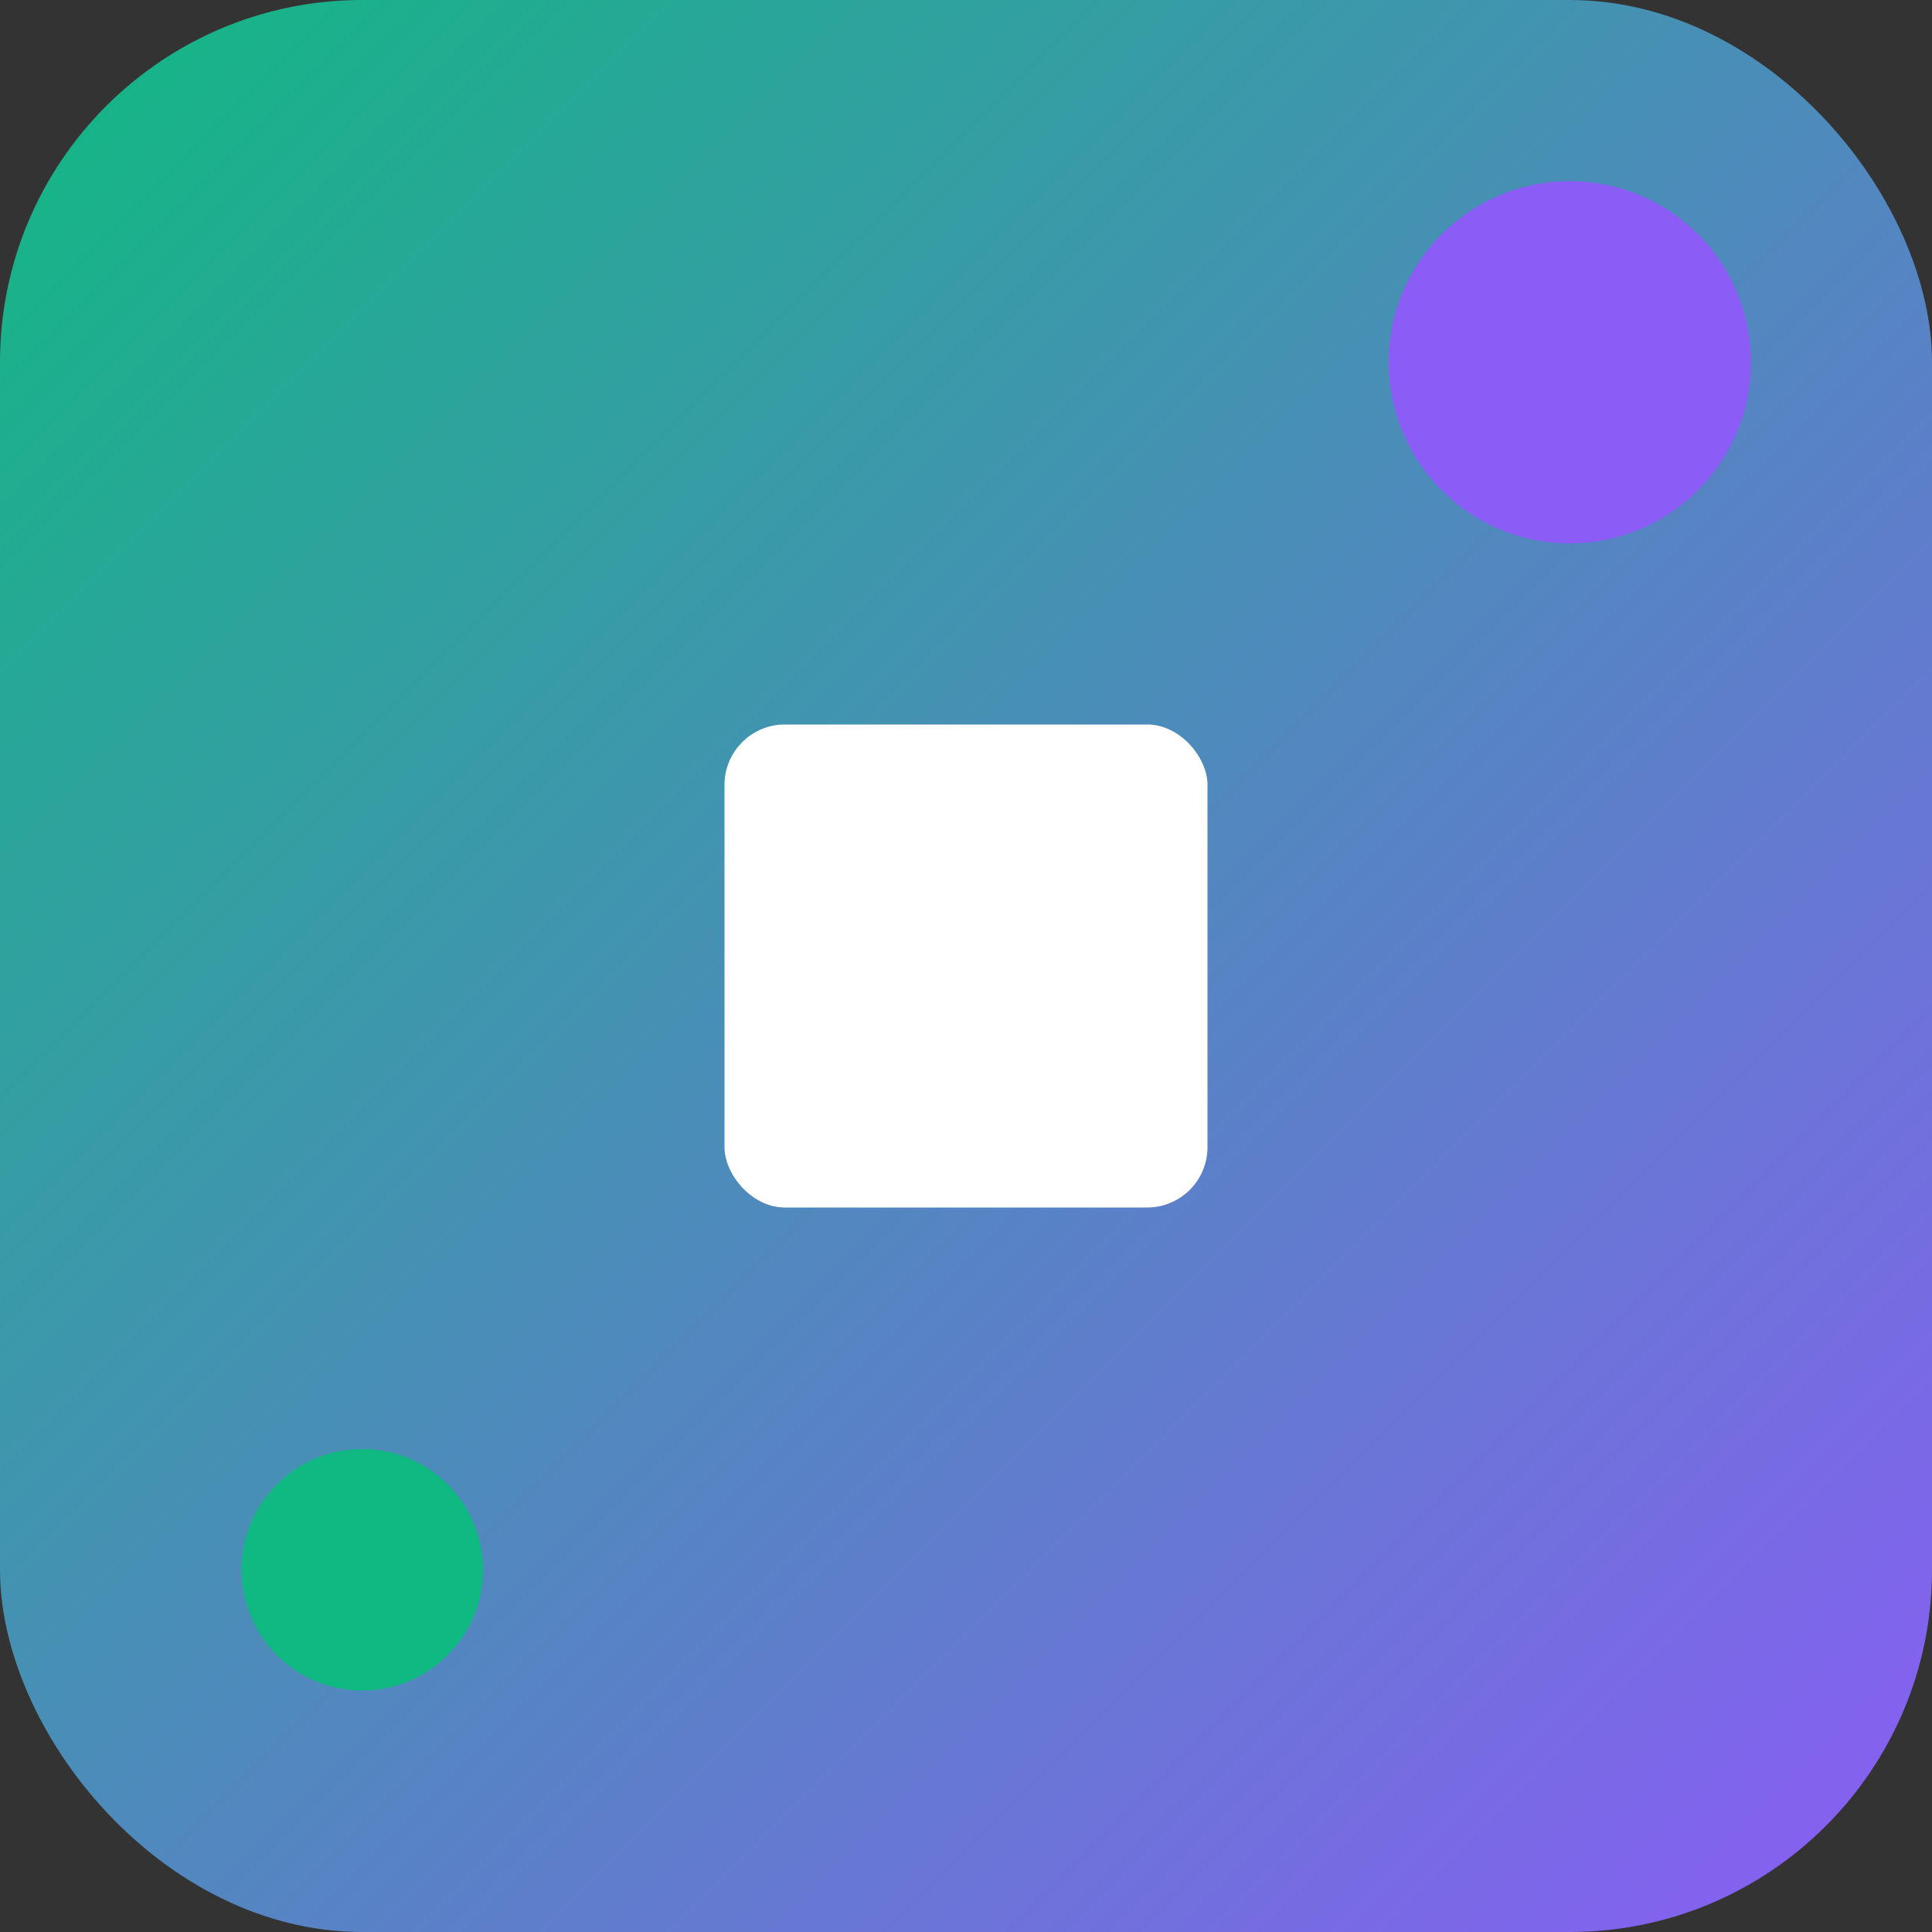
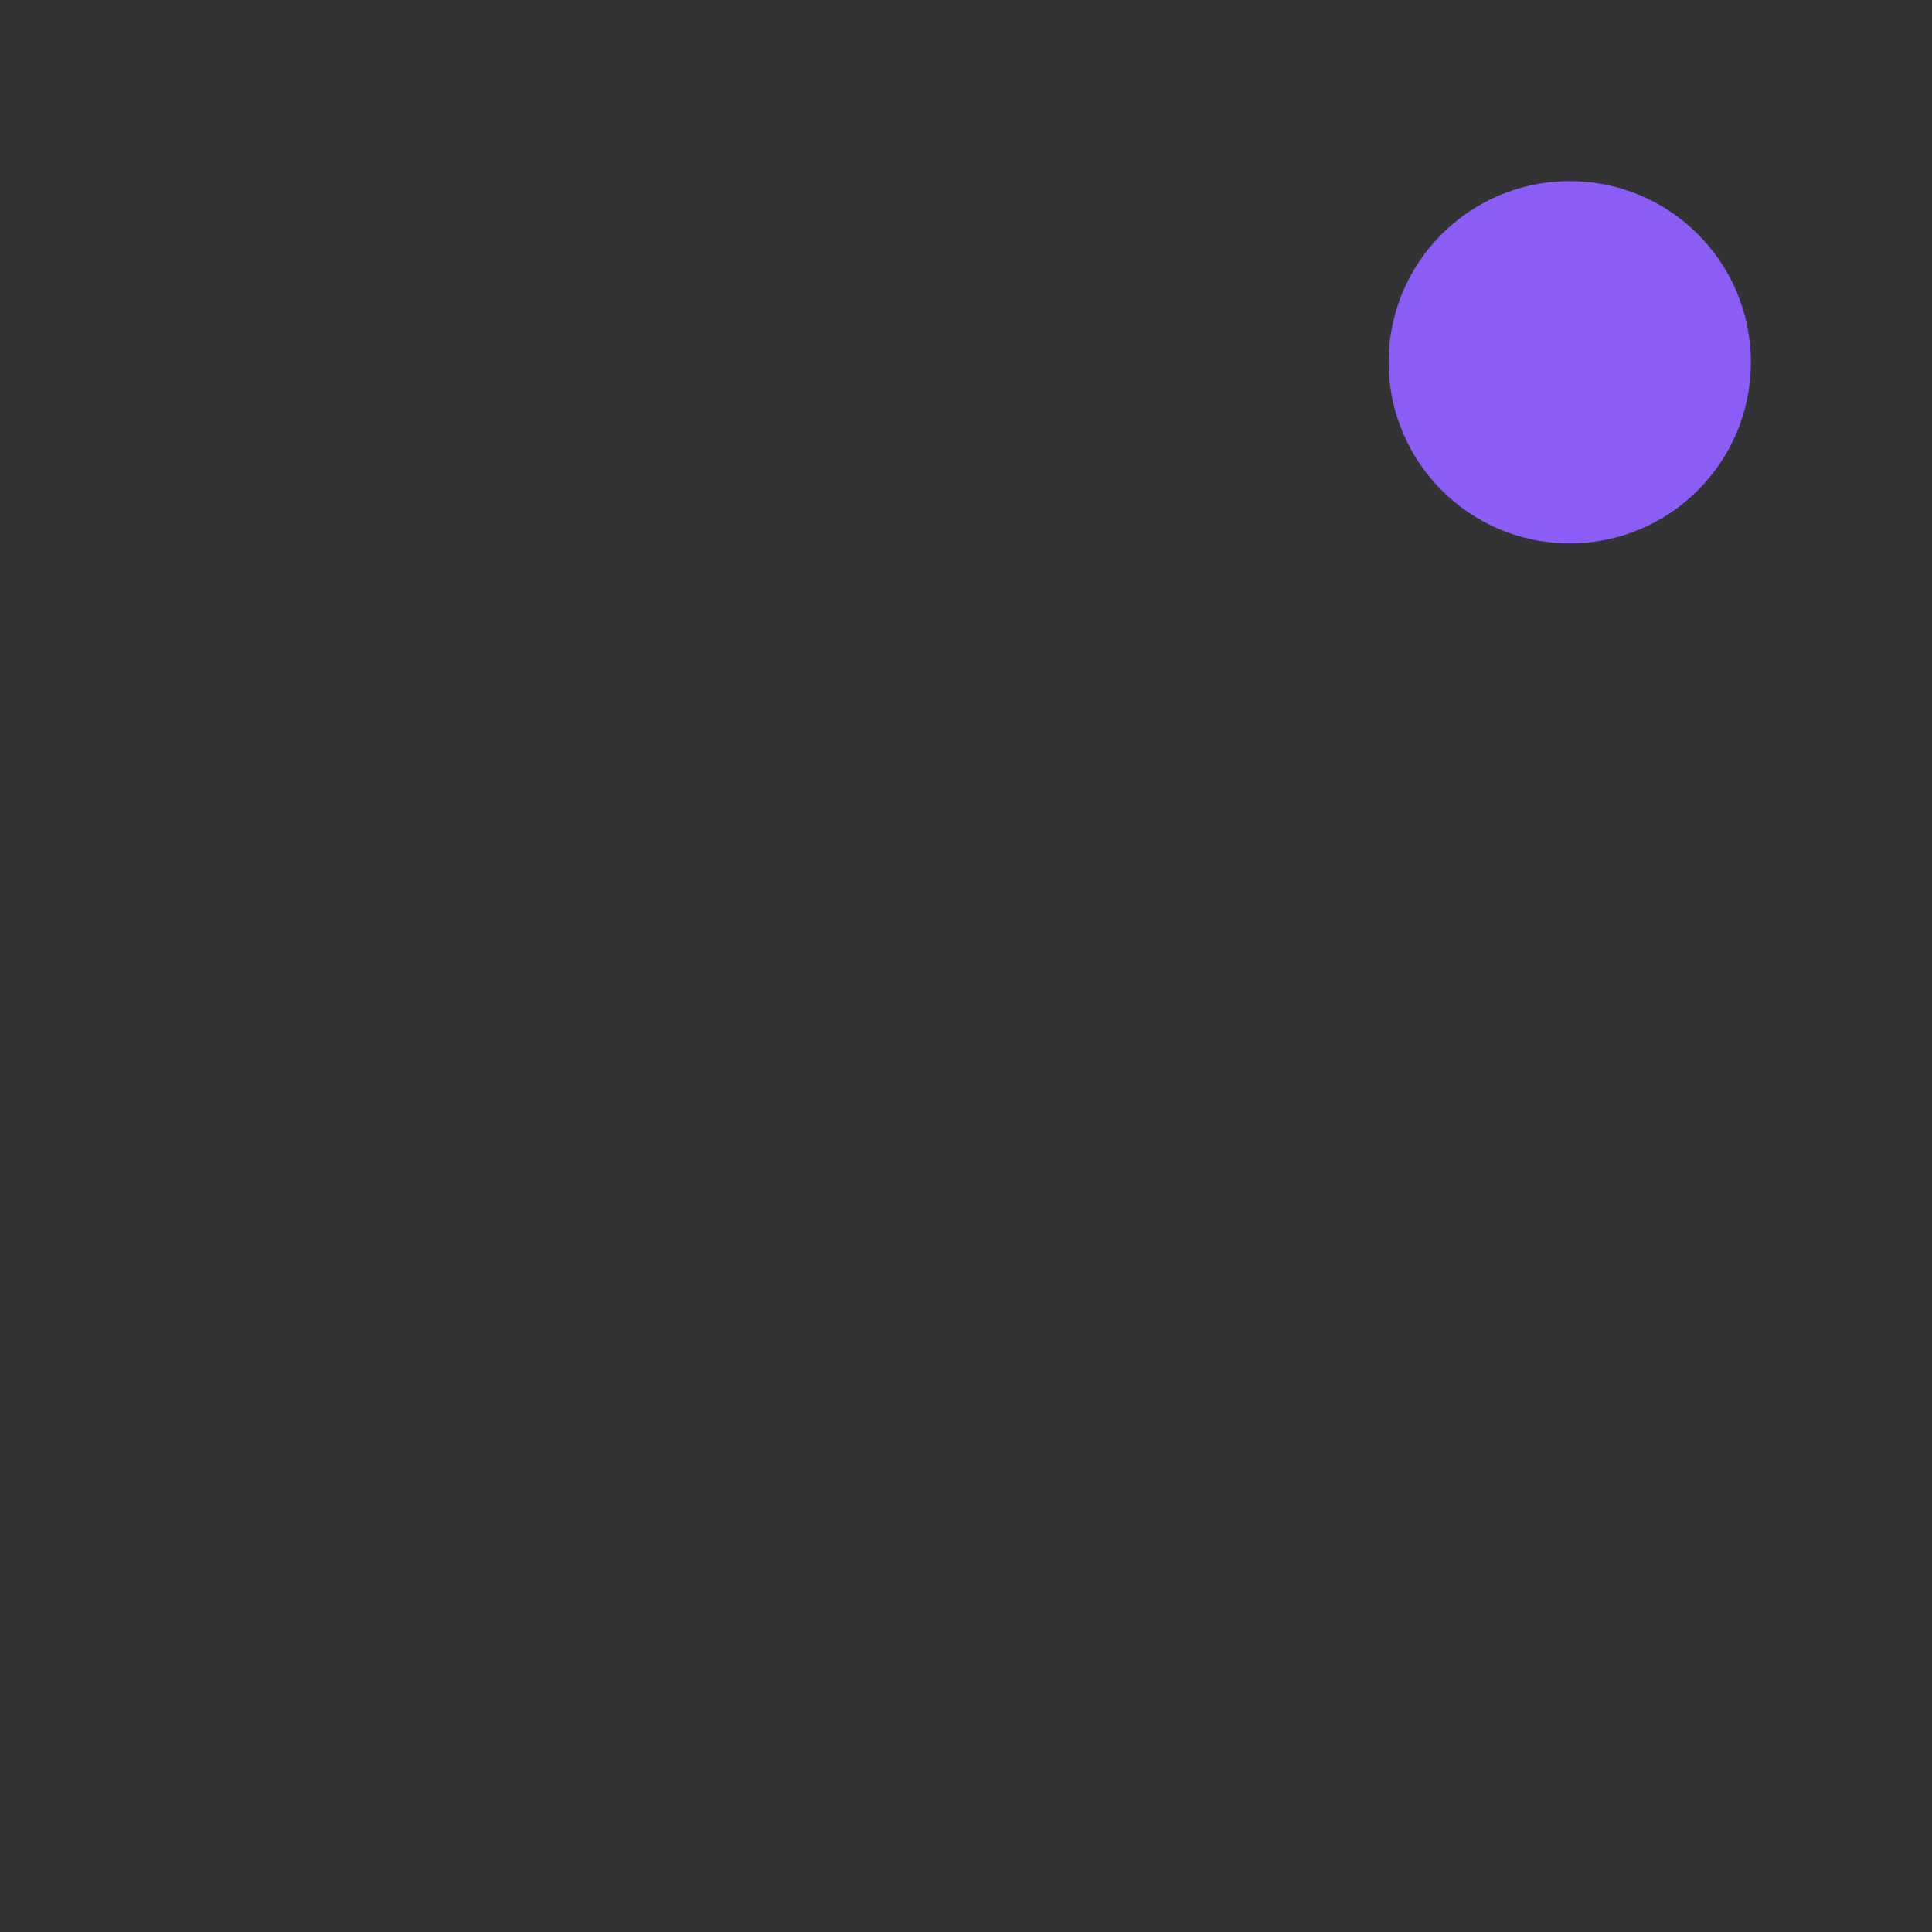
<svg xmlns="http://www.w3.org/2000/svg" width="32" height="32" viewBox="0 0 32 32" fill="none">
  <rect x="0" y="0" width="32" height="32" fill="#333333" stroke="none" />
  <defs>
    <linearGradient id="logoGradient" x1="0%" y1="0%" x2="100%" y2="100%">
      <stop offset="0%" style="stop-color:#10B981;stop-opacity:1" />
      <stop offset="100%" style="stop-color:#8B5CF6;stop-opacity:1" />
    </linearGradient>
  </defs>
-   <rect width="32" height="32" rx="6" fill="url(#logoGradient)" />
-   <rect x="12" y="12" width="8" height="8" fill="white" rx="1" />
  <circle cx="26" cy="6" r="3" fill="#8B5CF6" />
-   <circle cx="6" cy="26" r="2" fill="#10B981" />
</svg>